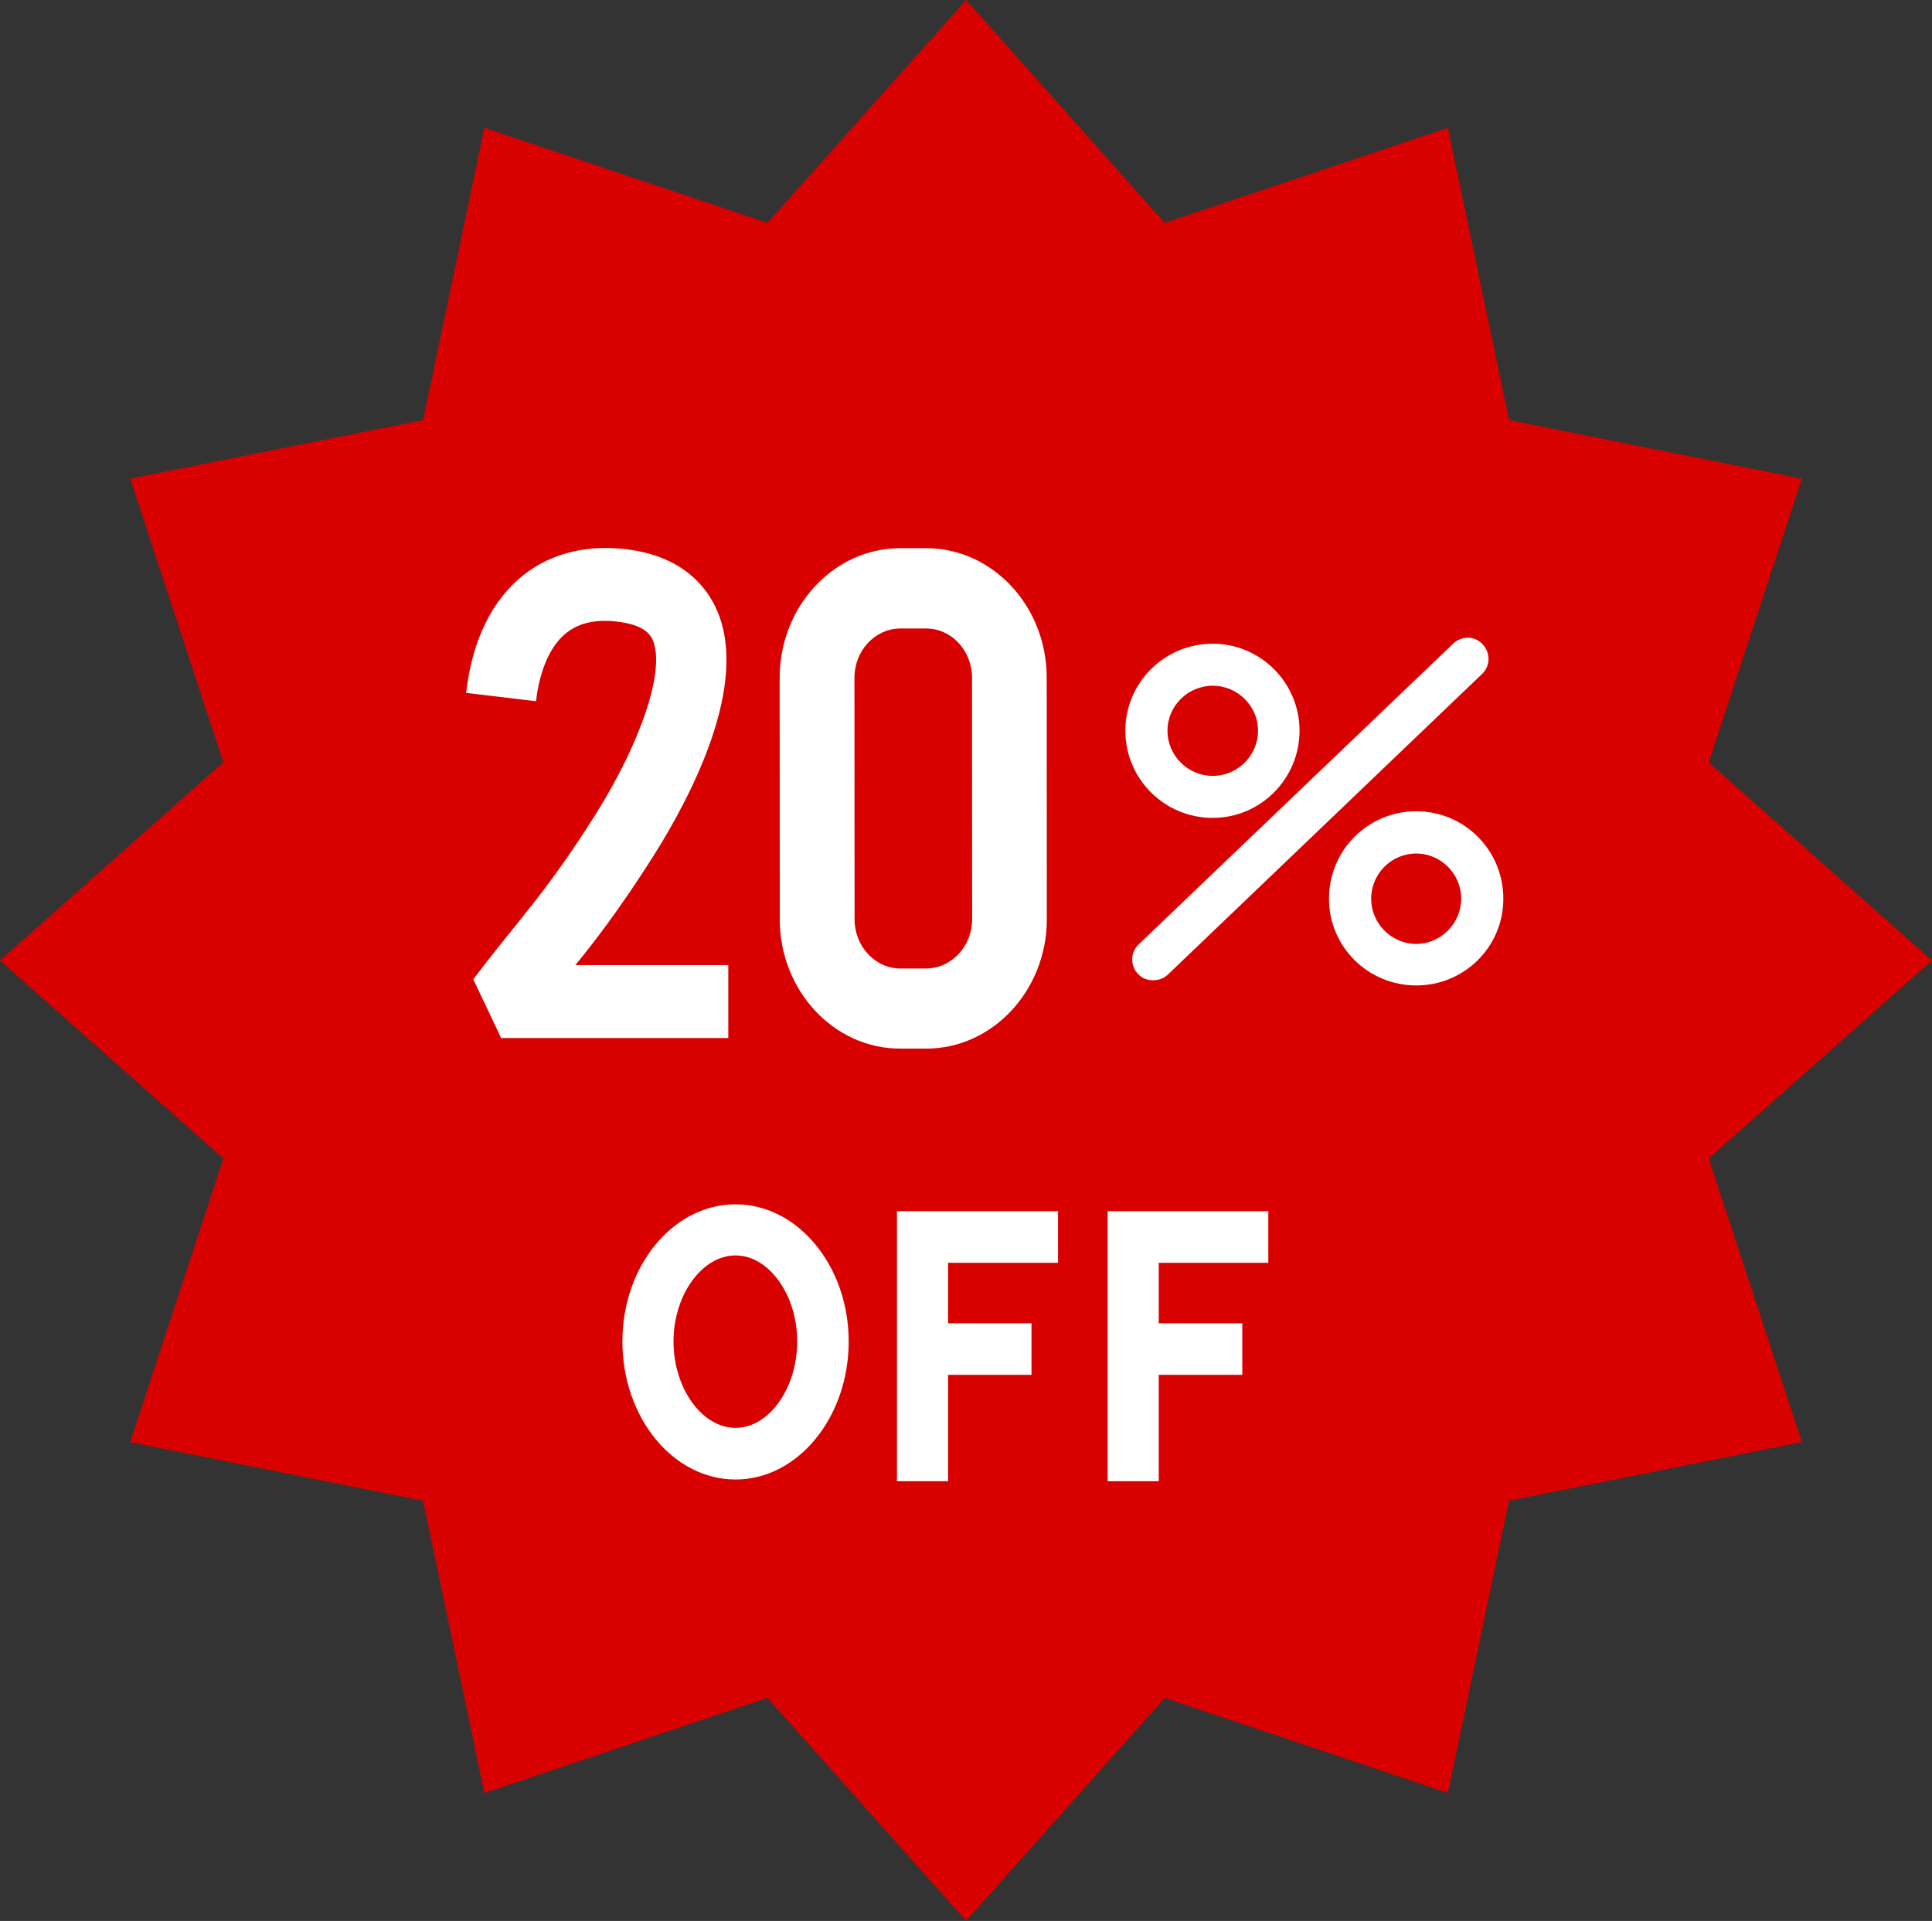
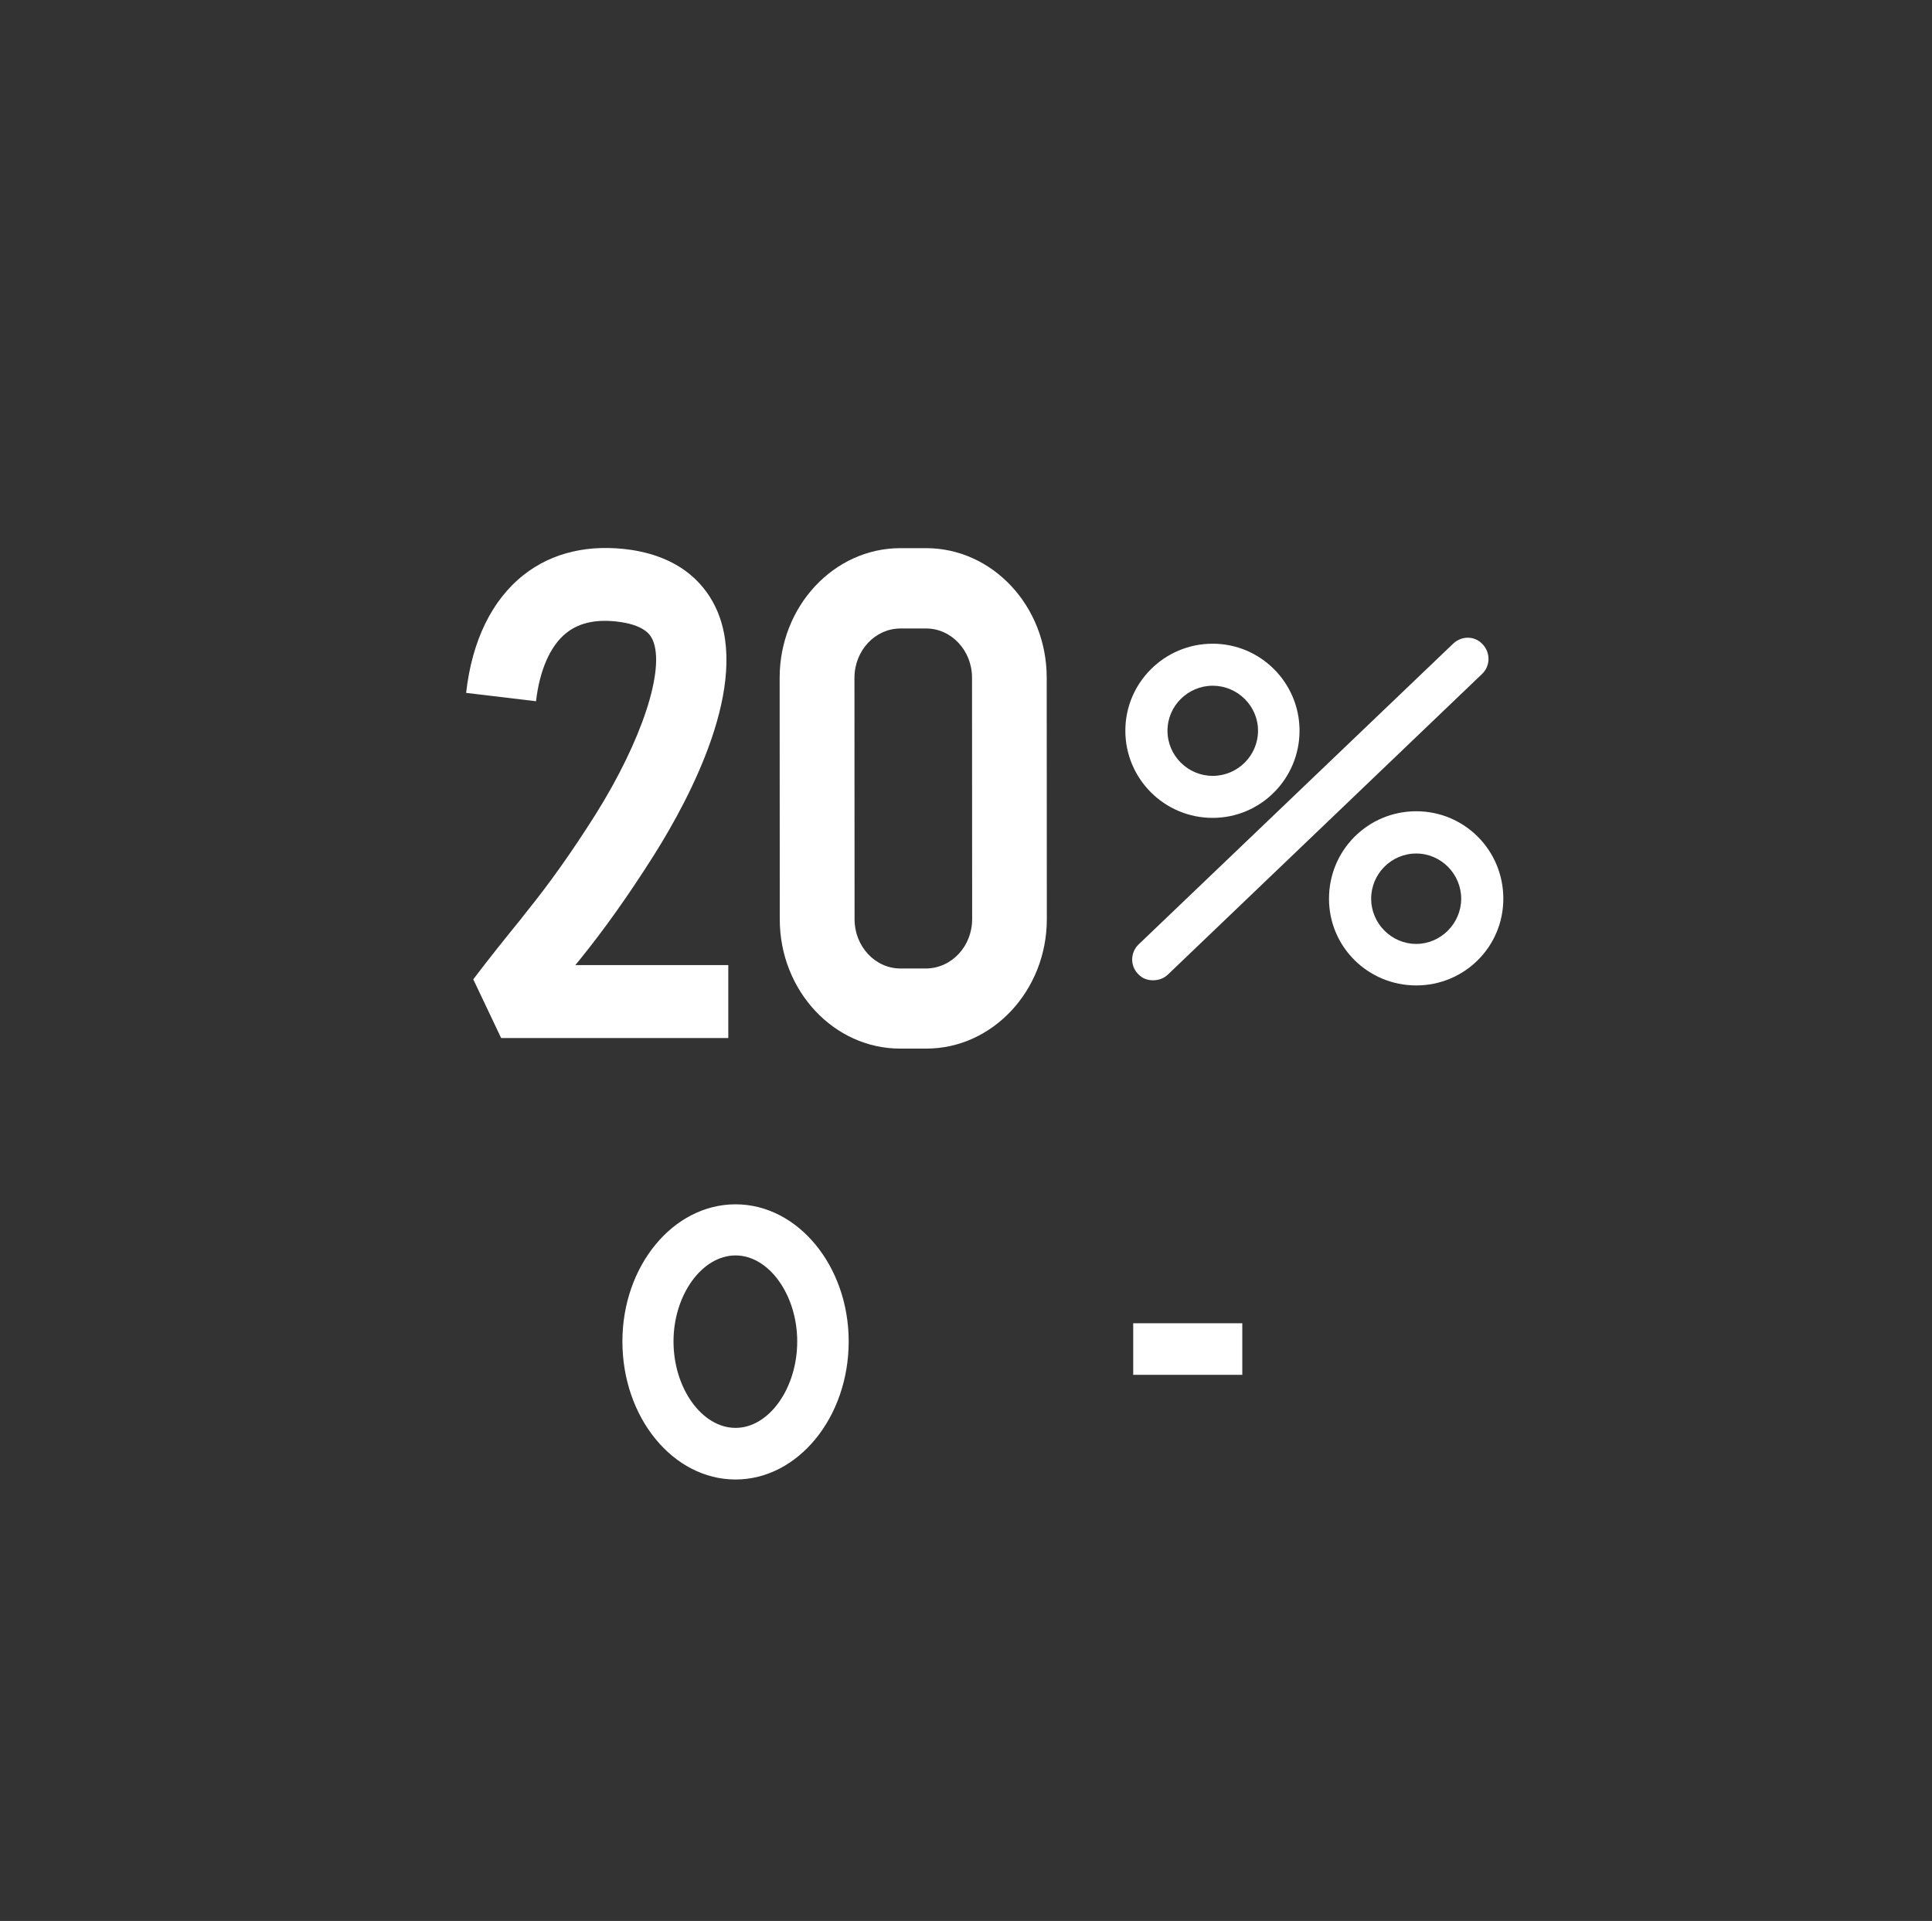
<svg xmlns="http://www.w3.org/2000/svg" height="159.1" preserveAspectRatio="xMidYMid meet" version="1.0" viewBox="0.0 0.0 160.0 159.1" width="160.0" zoomAndPan="magnify">
  <rect x="0.0" y="0.0" width="160.0" height="159.1" fill="#333333" stroke="none" />
  <g id="change1_1">
-     <path d="M160 79.543L141.507 95.948 149.223 119.437 124.971 124.291 119.902 148.498 96.46 140.626 80.01 159.084 63.555 140.626 40.111 148.503 35.036 124.295 10.781 119.442 18.494 95.951 0 79.543 18.494 63.135 10.782 39.643 35.036 34.79 40.112 10.582 63.556 18.458 80.01 0 96.46 18.458 119.902 10.587 124.973 34.794 149.225 39.649 141.507 63.138z" fill="#D90000" />
-   </g>
+     </g>
  <g id="change2_1">
    <path d="M60.915,122.537c-5.179,0-9.37-5.129-9.37-11.437c0-6.246,4.191-11.354,9.37-11.354 c5.158,0,9.37,5.107,9.37,11.354C70.284,117.408,66.073,122.537,60.915,122.537z M60.915,103.979c-2.777,0-5.138,3.274-5.138,7.121 c0,3.887,2.36,7.162,5.138,7.162c2.767,0,5.107-3.275,5.107-7.162C66.022,107.255,63.682,103.979,60.915,103.979z" fill="#FFF" />
  </g>
  <g id="change2_2">
-     <path d="M78.515 122.679L74.283 122.679 74.283 100.315 87.62 100.315 87.62 104.59 78.515 104.59z" fill="#FFF" />
-   </g>
+     </g>
  <g id="change2_3">
-     <path d="M76.409 109.597H85.423V113.868H76.409z" fill="#FFF" />
-   </g>
+     </g>
  <g id="change2_4">
-     <path d="M95.962 122.679L91.73 122.679 91.73 100.315 105.037 100.315 105.037 104.59 95.962 104.59z" fill="#FFF" />
-   </g>
+     </g>
  <g id="change2_5">
    <path d="M93.848 109.597H102.881V113.868H93.848z" fill="#FFF" />
  </g>
  <g id="change2_6">
    <path d="M60.314,85.974H41.503l-2.309-4.863c1.292-1.709,2.635-3.378,3.988-5.046l0.346-0.448 c1.933-2.381,3.825-5.045,5.779-8.139c3.845-6.124,5.798-12.044,4.75-14.466c-0.143-0.306-0.509-1.161-2.625-1.486 c-1.893-0.284-3.409,0-4.527,0.896c-1.322,1.038-2.218,3.072-2.513,5.656l-5.789-0.691c0.478-4.294,2.126-7.691,4.761-9.768 c2.37-1.871,5.453-2.583,8.922-2.074c4.354,0.67,6.256,3.092,7.091,5.005c2.676,6.146-2.096,15.302-5.188,20.225 c-2.085,3.297-4.1,6.145-6.175,8.709l-0.366,0.447l0,0h12.666V85.974z" fill="#FFF" />
  </g>
  <g id="change2_7">
    <path d="M76.714,86.849h-2.136c-5.515,0.02-10.001-4.803-10.001-10.704l-0.01-20.001 c0-5.92,4.487-10.744,10-10.744h2.126c5.502,0,9.991,4.803,9.991,10.724l0.01,20.002C86.695,82.024,82.208,86.849,76.714,86.849z M74.567,52.054c-2.095,0-3.805,1.831-3.805,4.09l0.01,20.001c0,2.237,1.7,4.069,3.806,4.069h2.126 c2.096-0.021,3.805-1.832,3.805-4.089l-0.01-20.002c0-2.238-1.709-4.069-3.794-4.069H74.567z" fill="#FFF" />
  </g>
  <g id="change2_8">
    <path d="M100.43,67.74c-4,0-7.234-3.235-7.234-7.223c0-3.968,3.236-7.203,7.234-7.203 c3.967,0,7.192,3.235,7.192,7.203C107.622,64.505,104.396,67.74,100.43,67.74z M100.43,56.794c-2.046,0-3.744,1.669-3.744,3.724 c0,2.075,1.698,3.743,3.744,3.743c2.055,0,3.754-1.668,3.754-3.743C104.184,58.463,102.484,56.794,100.43,56.794z" fill="#FFF" />
  </g>
  <g id="change2_9">
    <path d="M117.286,81.617c-3.988,0-7.224-3.194-7.224-7.182c0-4.029,3.235-7.244,7.224-7.244 c3.987,0,7.213,3.215,7.213,7.244C124.499,78.423,121.273,81.617,117.286,81.617z M117.286,70.691c-2.065,0-3.733,1.688-3.733,3.744 c0,2.034,1.668,3.743,3.733,3.743c2.045,0,3.724-1.709,3.724-3.743C121.01,72.38,119.331,70.691,117.286,70.691z" fill="#FFF" />
  </g>
  <g id="change2_10">
    <path d="M95.475,81.19c-0.428,0-0.886-0.144-1.231-0.529c-0.671-0.691-0.63-1.79,0.051-2.441l26.044-24.905 c0.703-0.67,1.791-0.67,2.441,0.041c0.662,0.691,0.662,1.791-0.041,2.462L96.736,80.702C96.38,81.048,95.941,81.19,95.475,81.19z" fill="#FFF" />
  </g>
</svg>